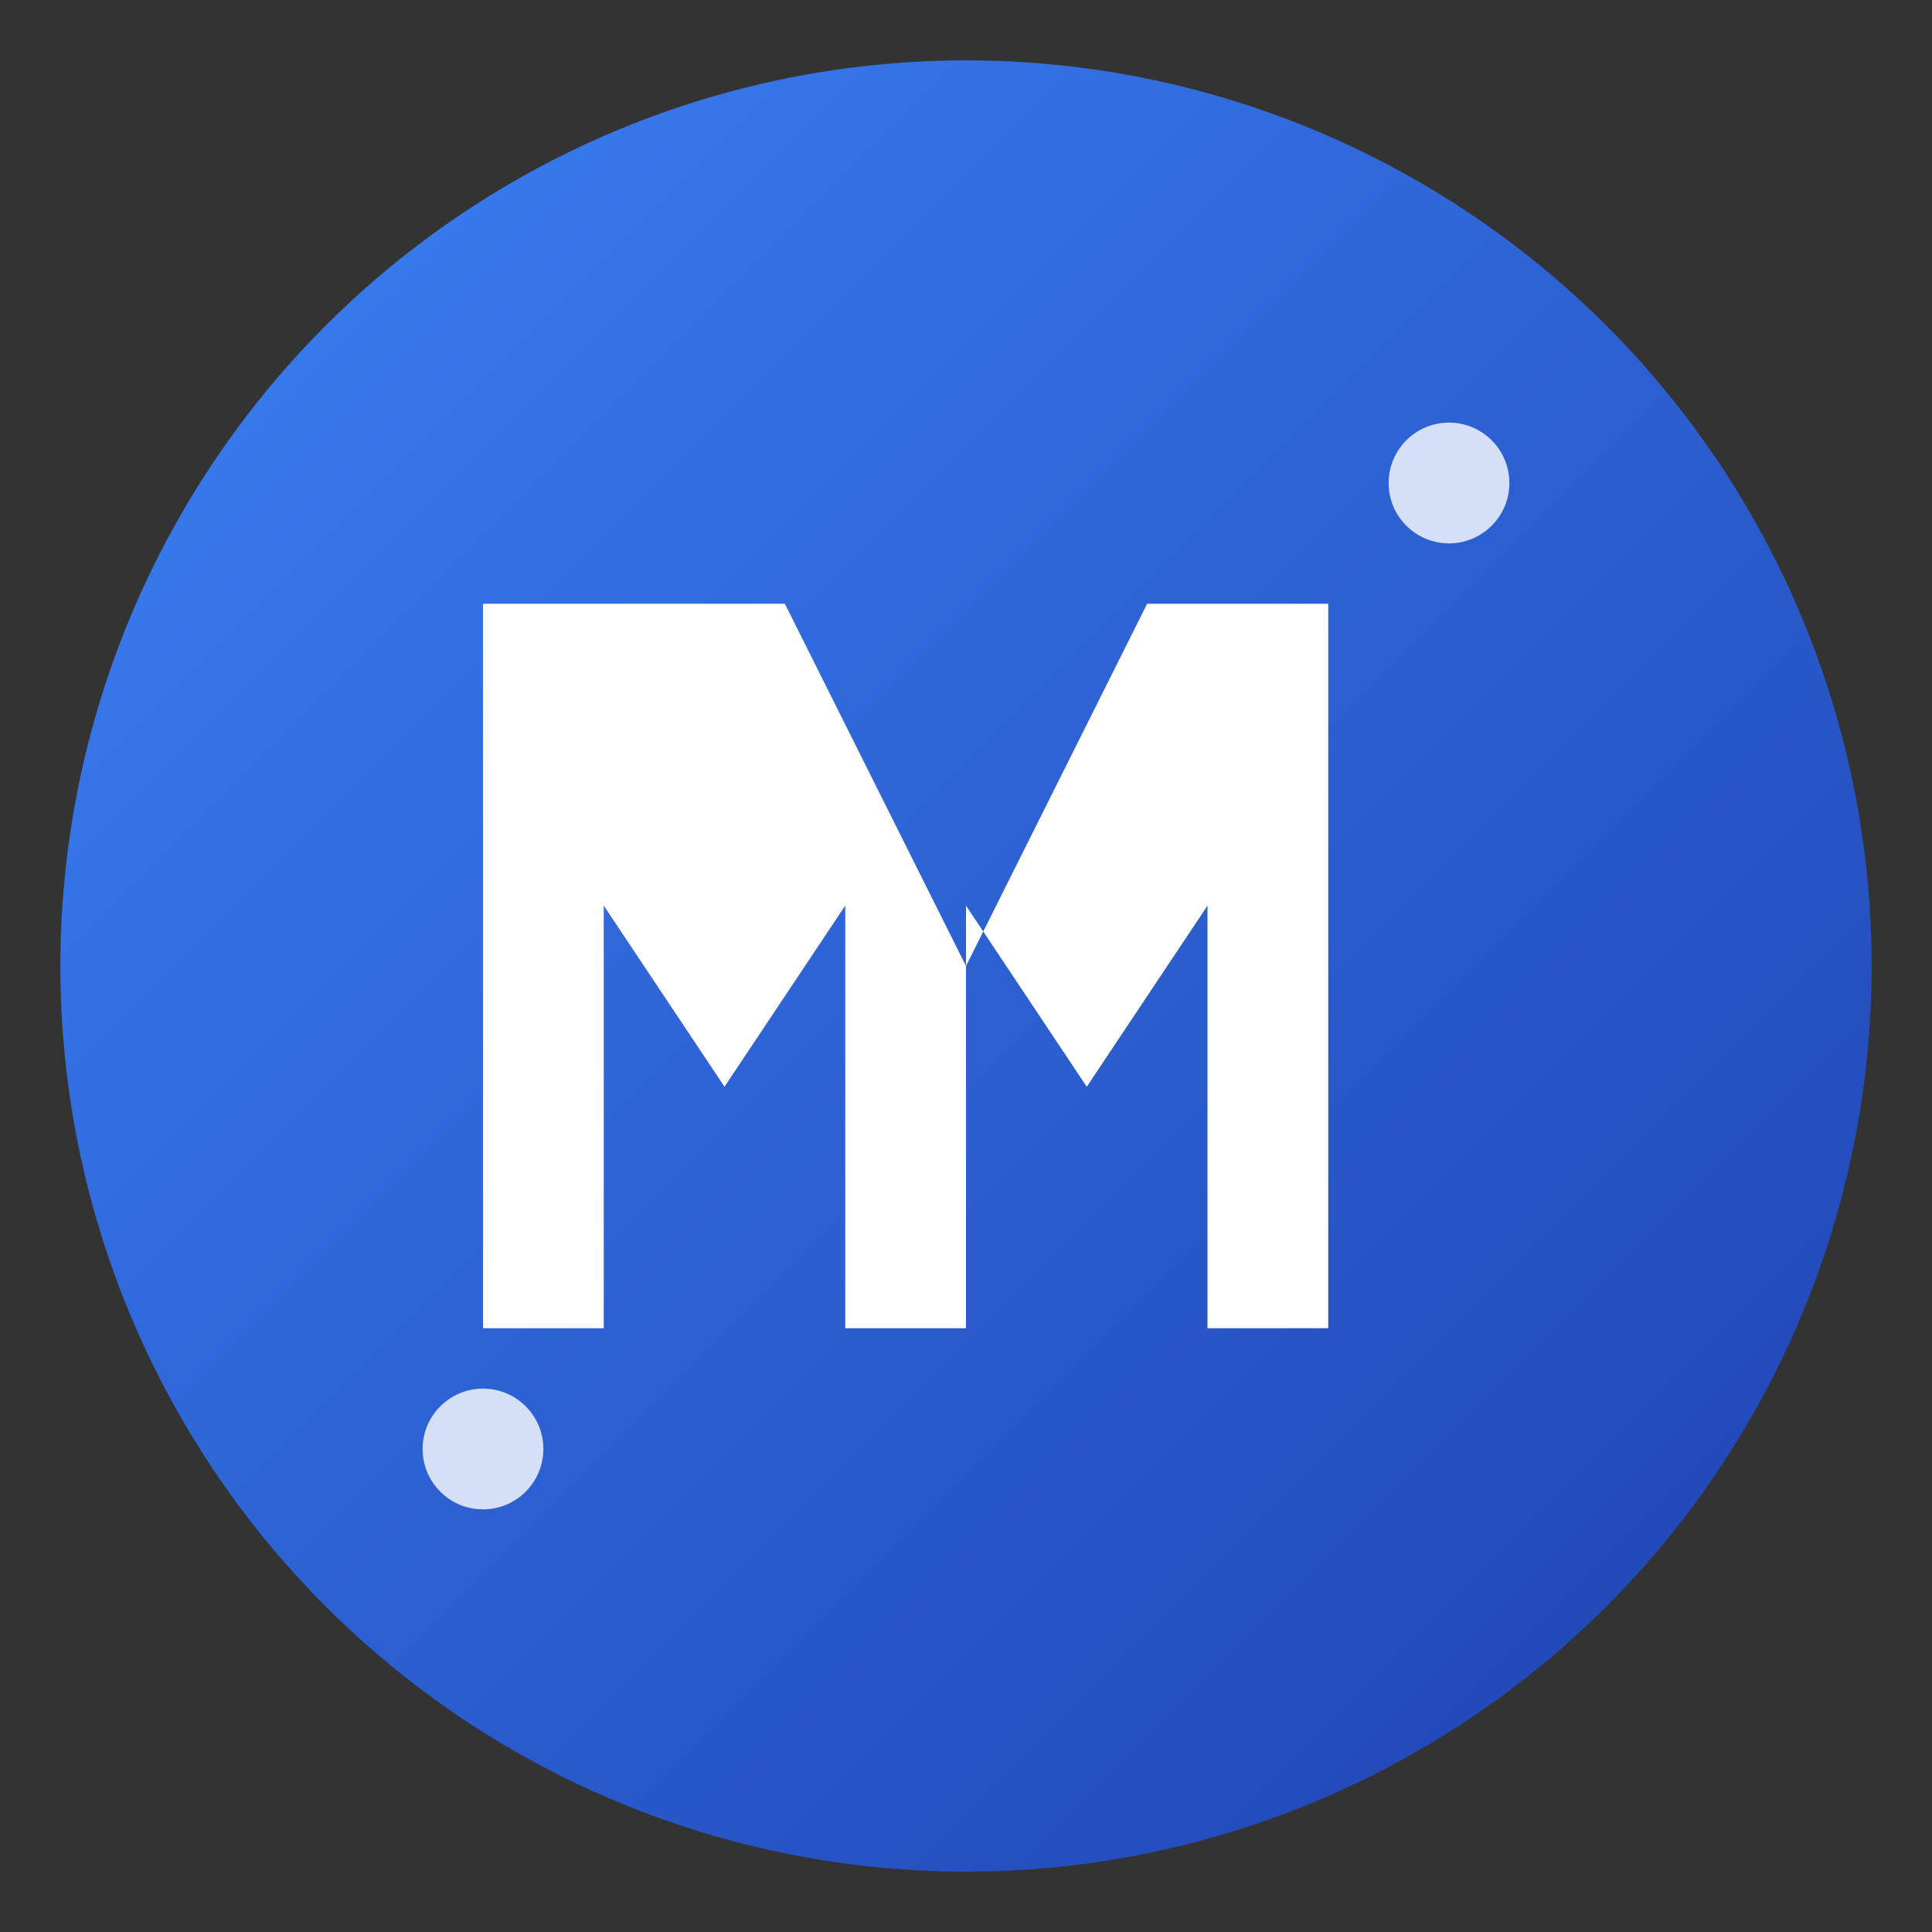
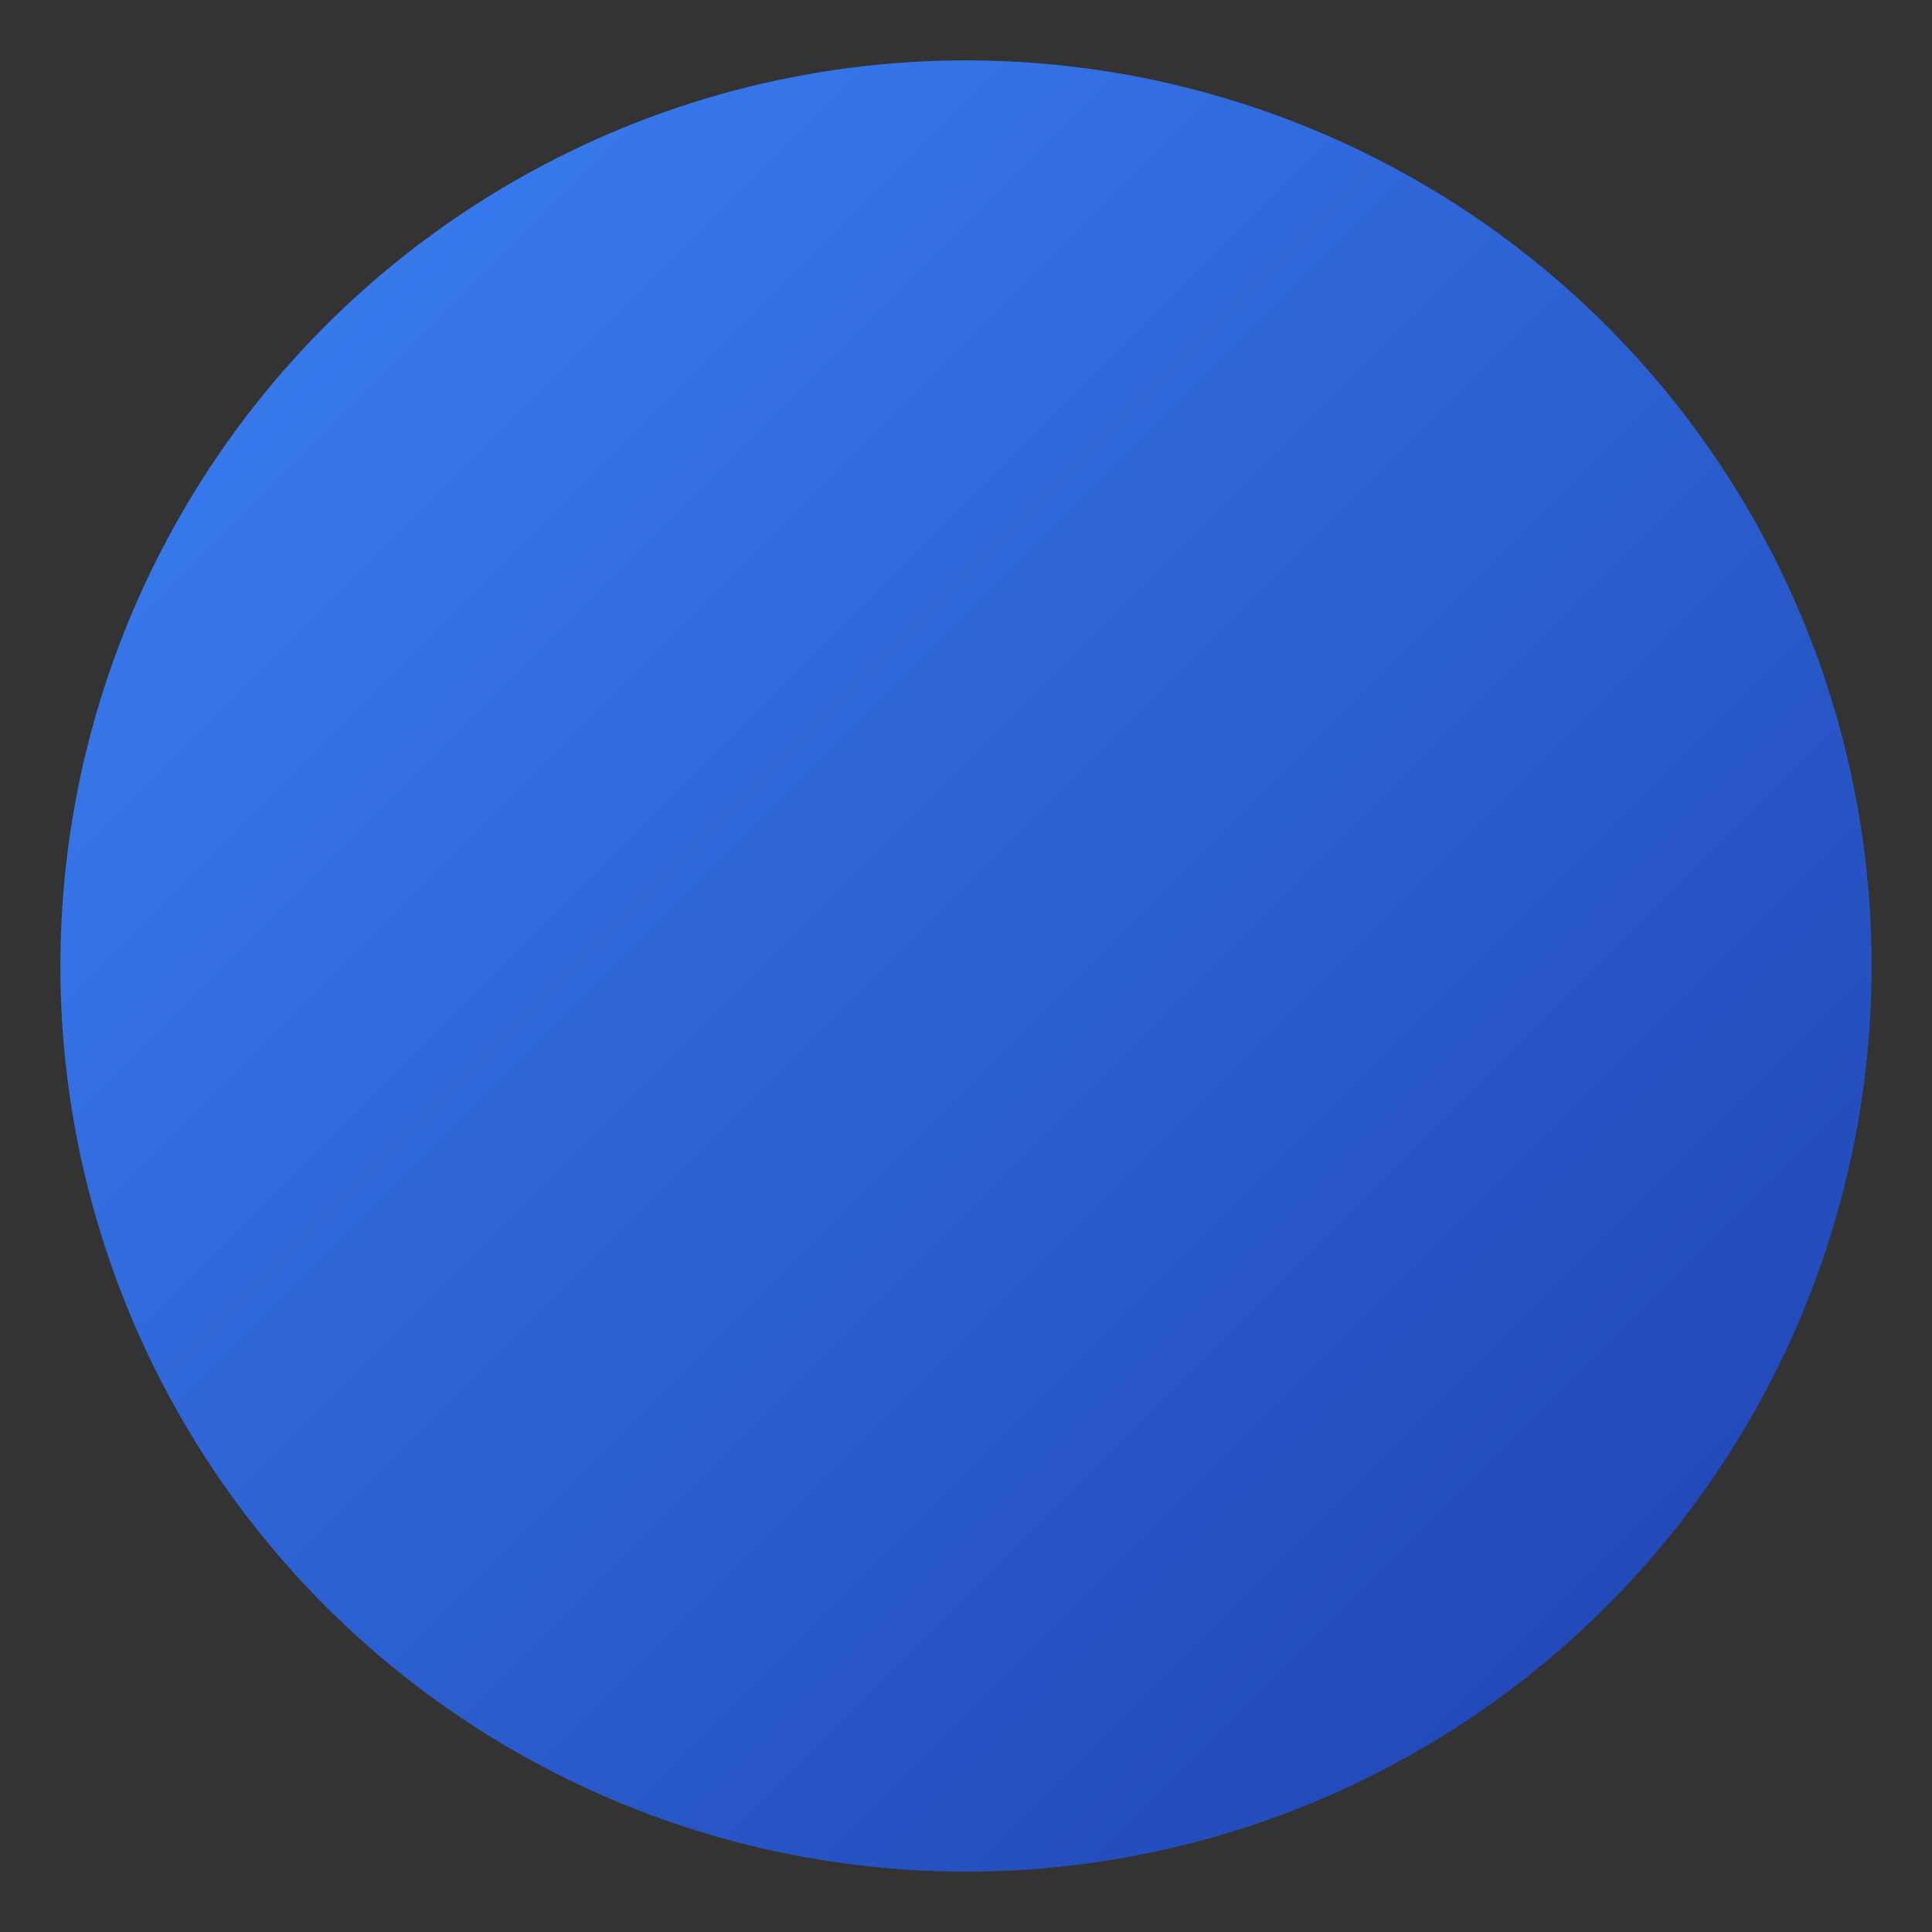
<svg xmlns="http://www.w3.org/2000/svg" width="64" height="64" viewBox="0 0 64 64" fill="none">
  <rect x="0" y="0" width="64" height="64" fill="#333333" stroke="none" />
  <defs>
    <linearGradient id="grad1" x1="0%" y1="0%" x2="100%" y2="100%">
      <stop offset="0%" style="stop-color:#3B82F6;stop-opacity:1" />
      <stop offset="100%" style="stop-color:#1E40AF;stop-opacity:1" />
    </linearGradient>
  </defs>
  <circle cx="32" cy="32" r="30" fill="url(#grad1)" />
-   <path d="M16 20 L16 44 L20 44 L20 30 L24 36 L28 30 L28 44 L32 44 L32 30 L36 36 L40 30 L40 44 L44 44 L44 20 L38 20 L32 32 L26 20 L16 20 Z" fill="white" />
-   <circle cx="48" cy="16" r="2" fill="white" opacity="0.8" />
-   <circle cx="16" cy="48" r="2" fill="white" opacity="0.8" />
</svg>